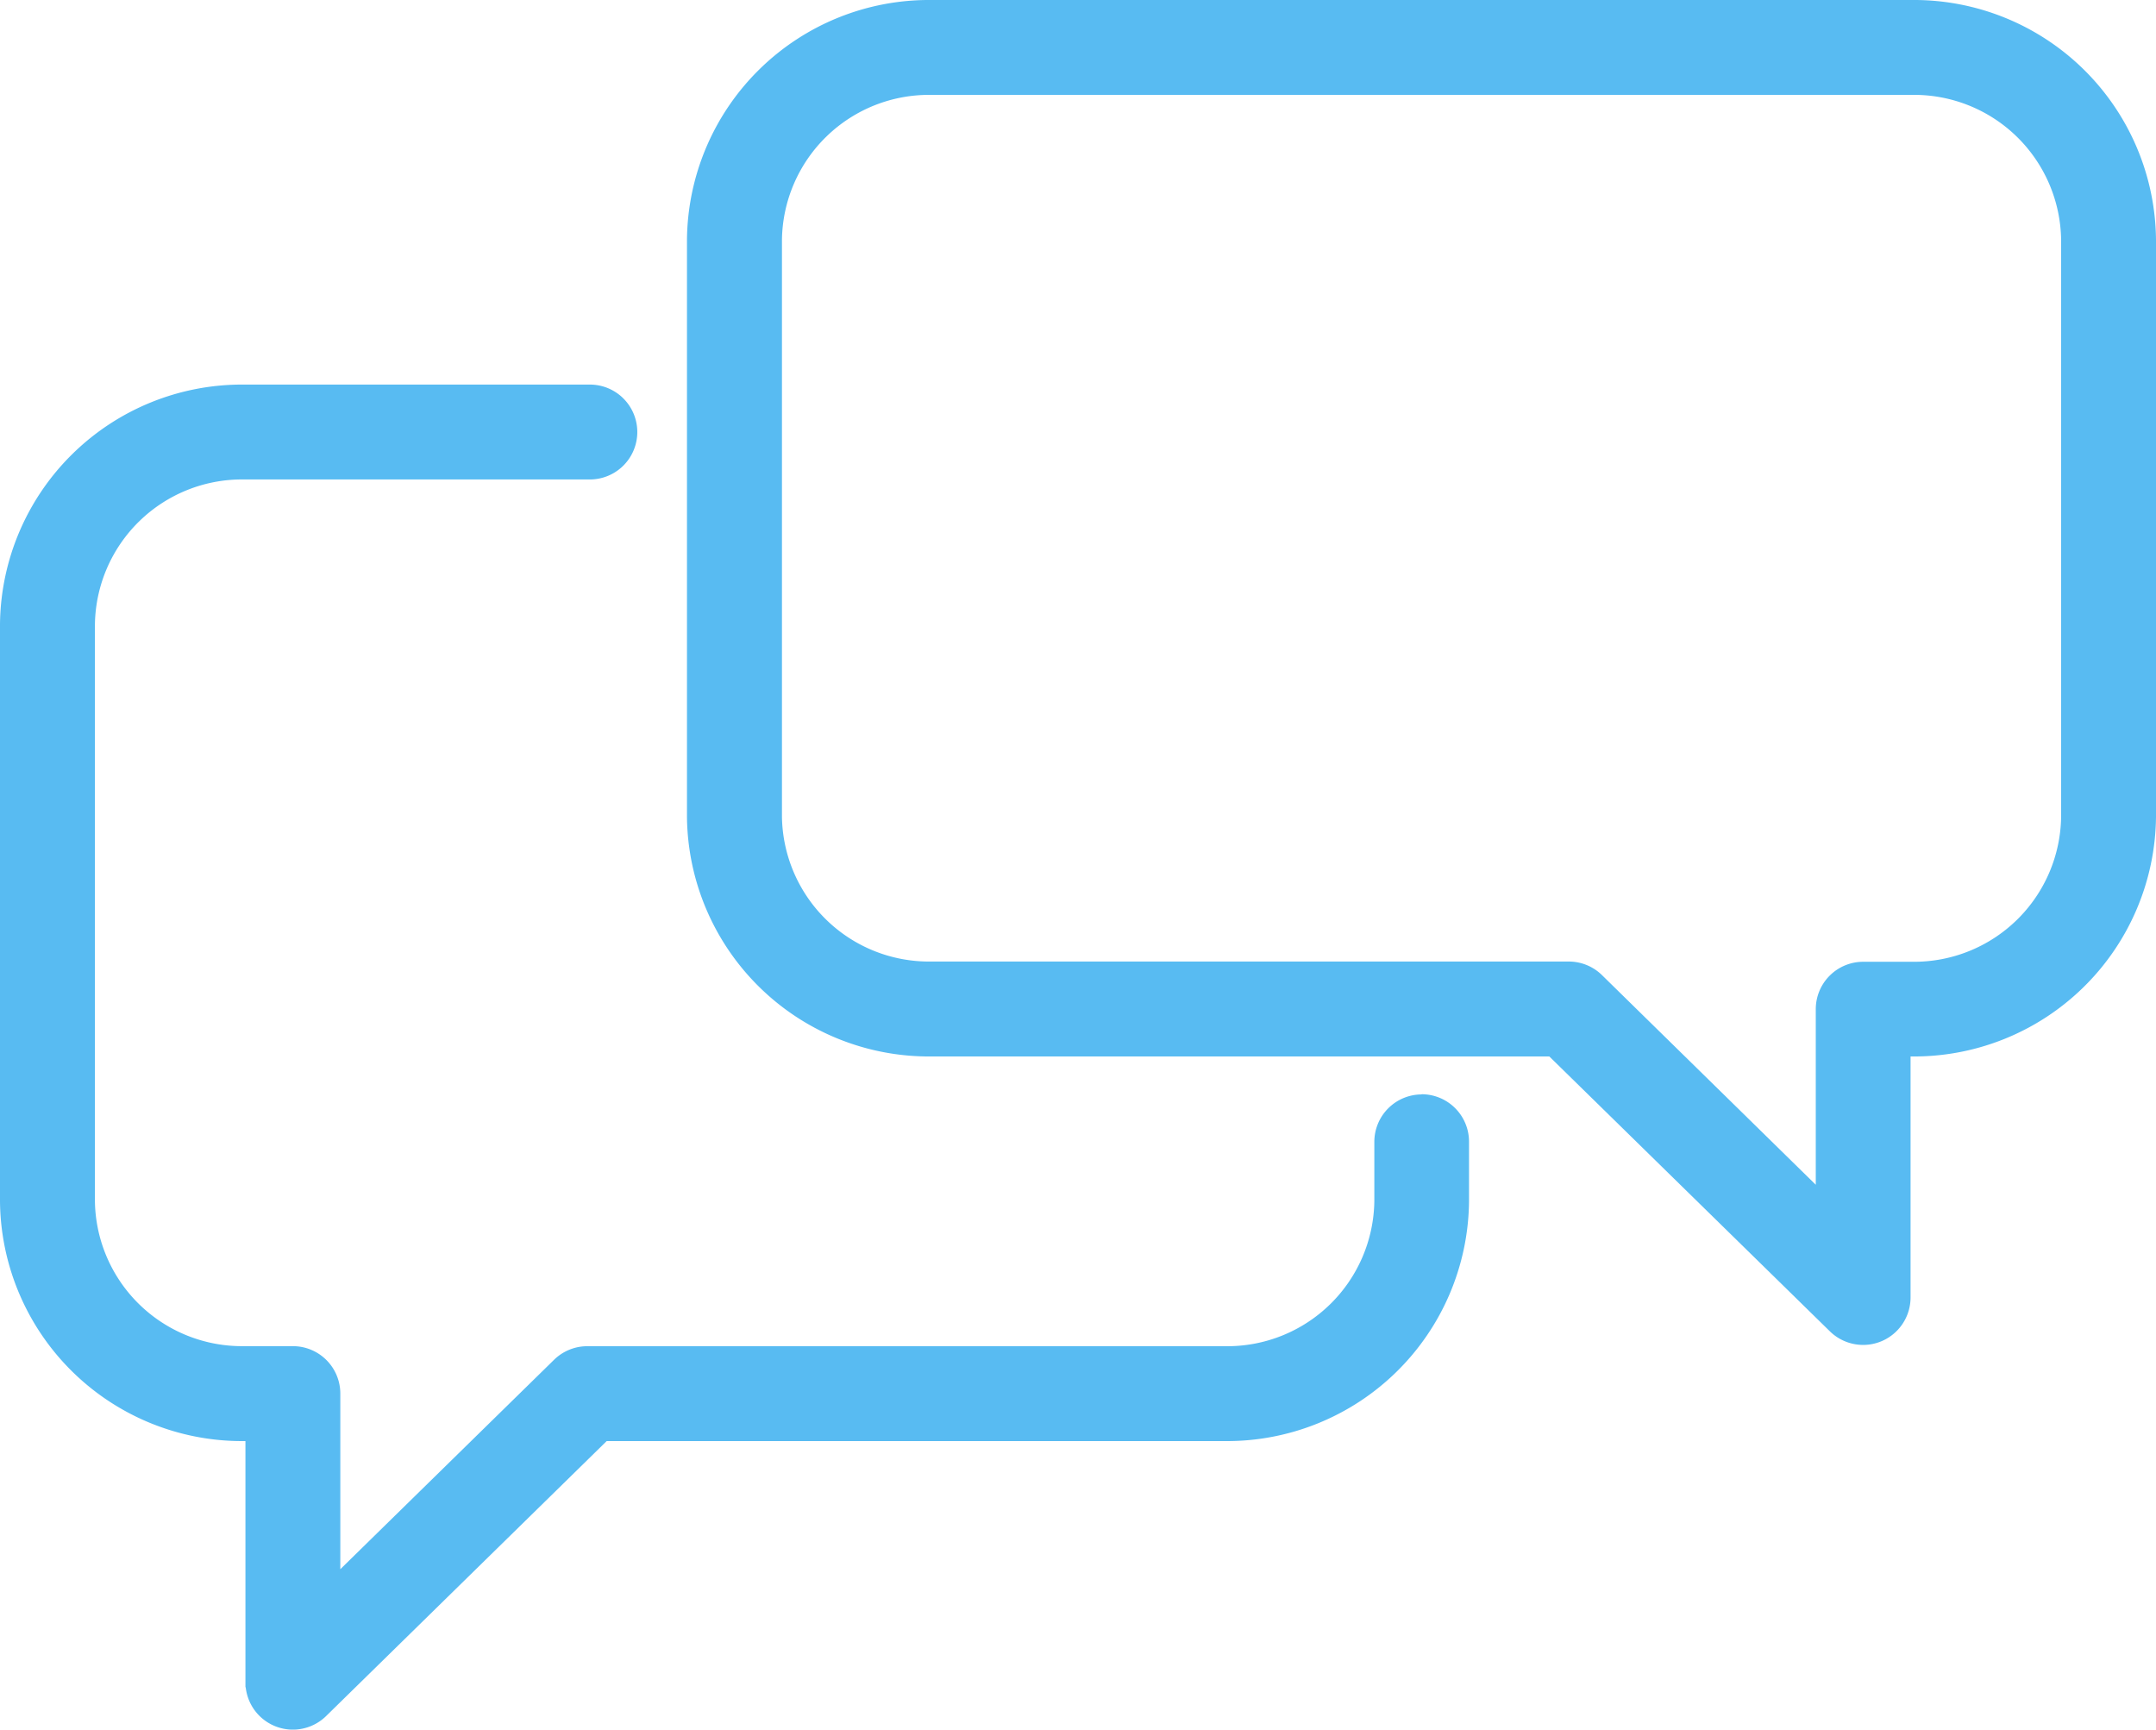
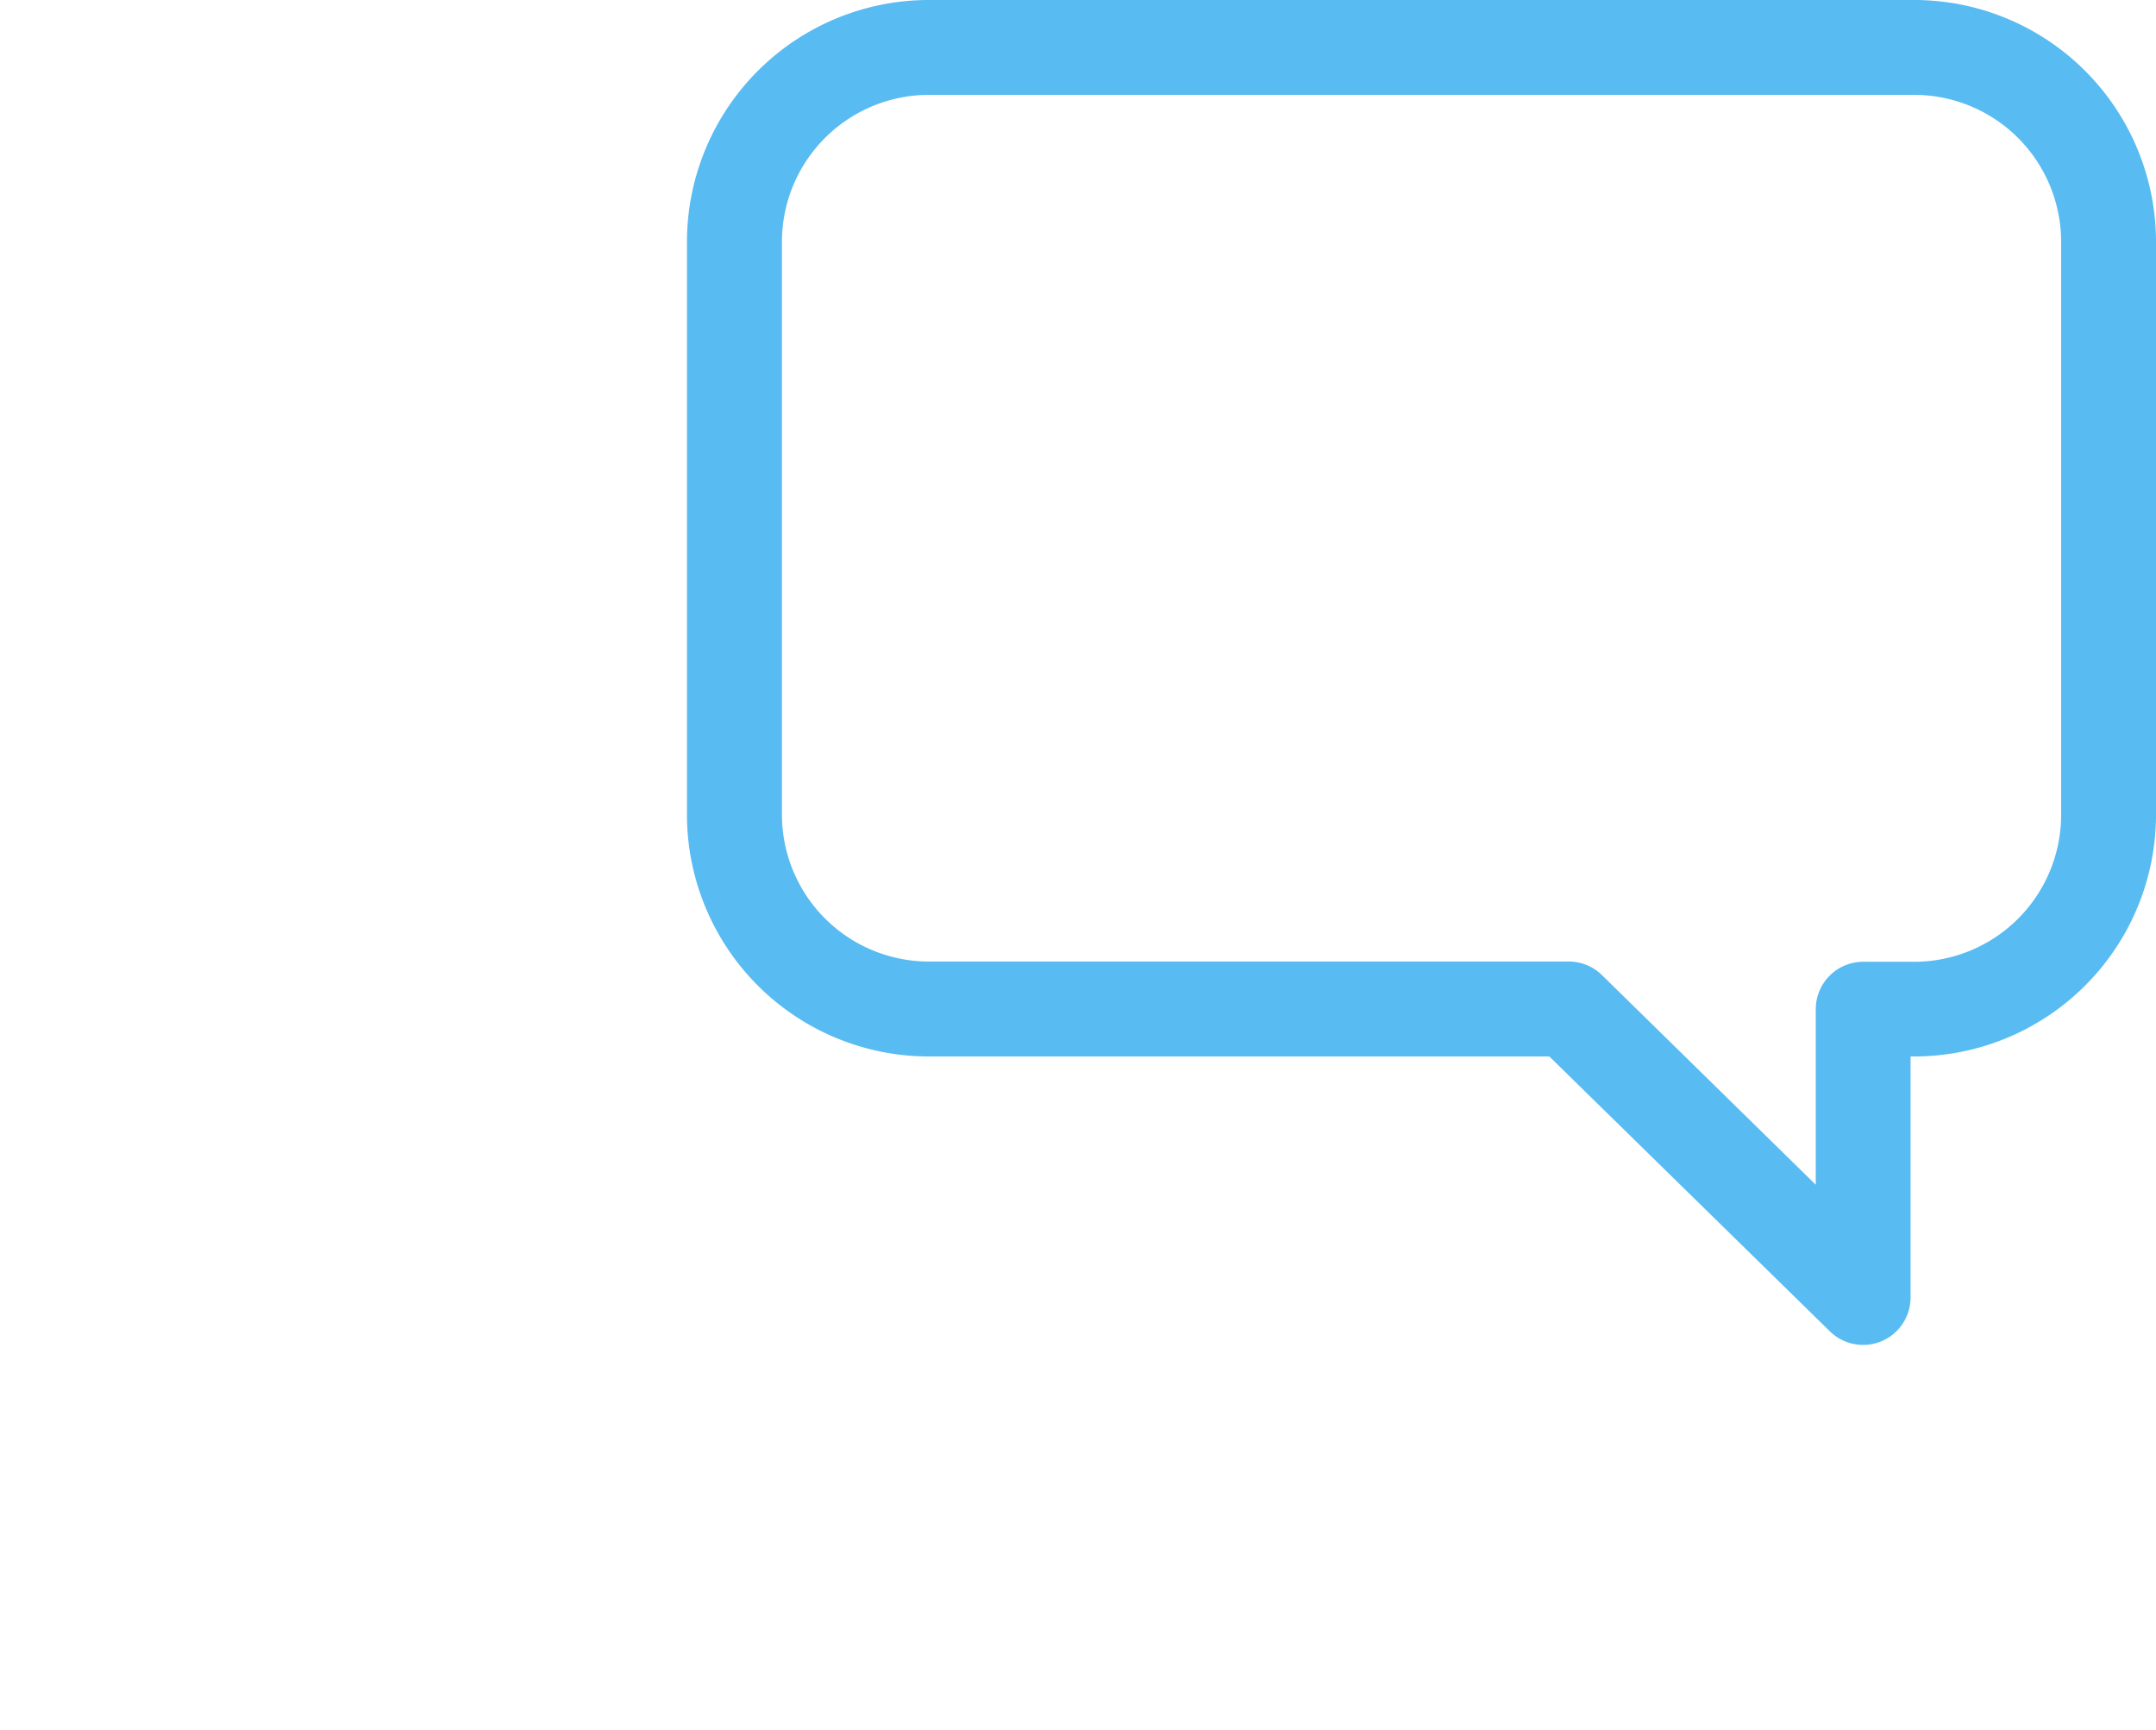
<svg xmlns="http://www.w3.org/2000/svg" width="45.265" height="36.312" viewBox="0 0 45.265 36.312">
  <g id="グループ_4070" data-name="グループ 4070" transform="translate(0.25 0.25)">
    <path id="パス_107268" data-name="パス 107268" d="M73.808,0H53.2a4.831,4.831,0,0,0-4.867,4.784V16.9A4.831,4.831,0,0,0,53.2,21.68h13.09l5.964,5.843a.748.748,0,0,0,.522.213.739.739,0,0,0,.289-.058.747.747,0,0,0,.457-.688V21.68h.284A4.831,4.831,0,0,0,78.675,16.9V4.784A4.831,4.831,0,0,0,73.808,0m3.375,16.9a3.337,3.337,0,0,1-3.375,3.292h-1.03a.746.746,0,0,0-.746.746v4.281L67.118,20.4a.747.747,0,0,0-.522-.213H53.2A3.337,3.337,0,0,1,49.827,16.9V4.784A3.337,3.337,0,0,1,53.2,1.492H73.808a3.337,3.337,0,0,1,3.375,3.292Z" transform="translate(-33.91 0)" fill="#58bbf2" stroke="#58bbf2" stroke-width="0.5" />
-     <path id="パス_107269" data-name="パス 107269" d="M29.6,41.958a.746.746,0,0,0-.746.746v1.249a3.338,3.338,0,0,1-3.376,3.291H12.08a.747.747,0,0,0-.522.213L6.645,52.271V47.989a.746.746,0,0,0-.746-.746H4.869a3.338,3.338,0,0,1-3.376-3.291V31.839a3.338,3.338,0,0,1,3.376-3.292h7.265a.746.746,0,0,0,0-1.492H4.869A4.833,4.833,0,0,0,0,31.839V43.953a4.832,4.832,0,0,0,4.869,4.783h.284v5.312a.746.746,0,0,0,1.268.533l5.964-5.845H25.474a4.832,4.832,0,0,0,4.868-4.783V42.7a.746.746,0,0,0-.746-.746" transform="translate(0 -18.981)" fill="#58bbf2" stroke="#58bbf2" stroke-width="0.5" />
  </g>
</svg>